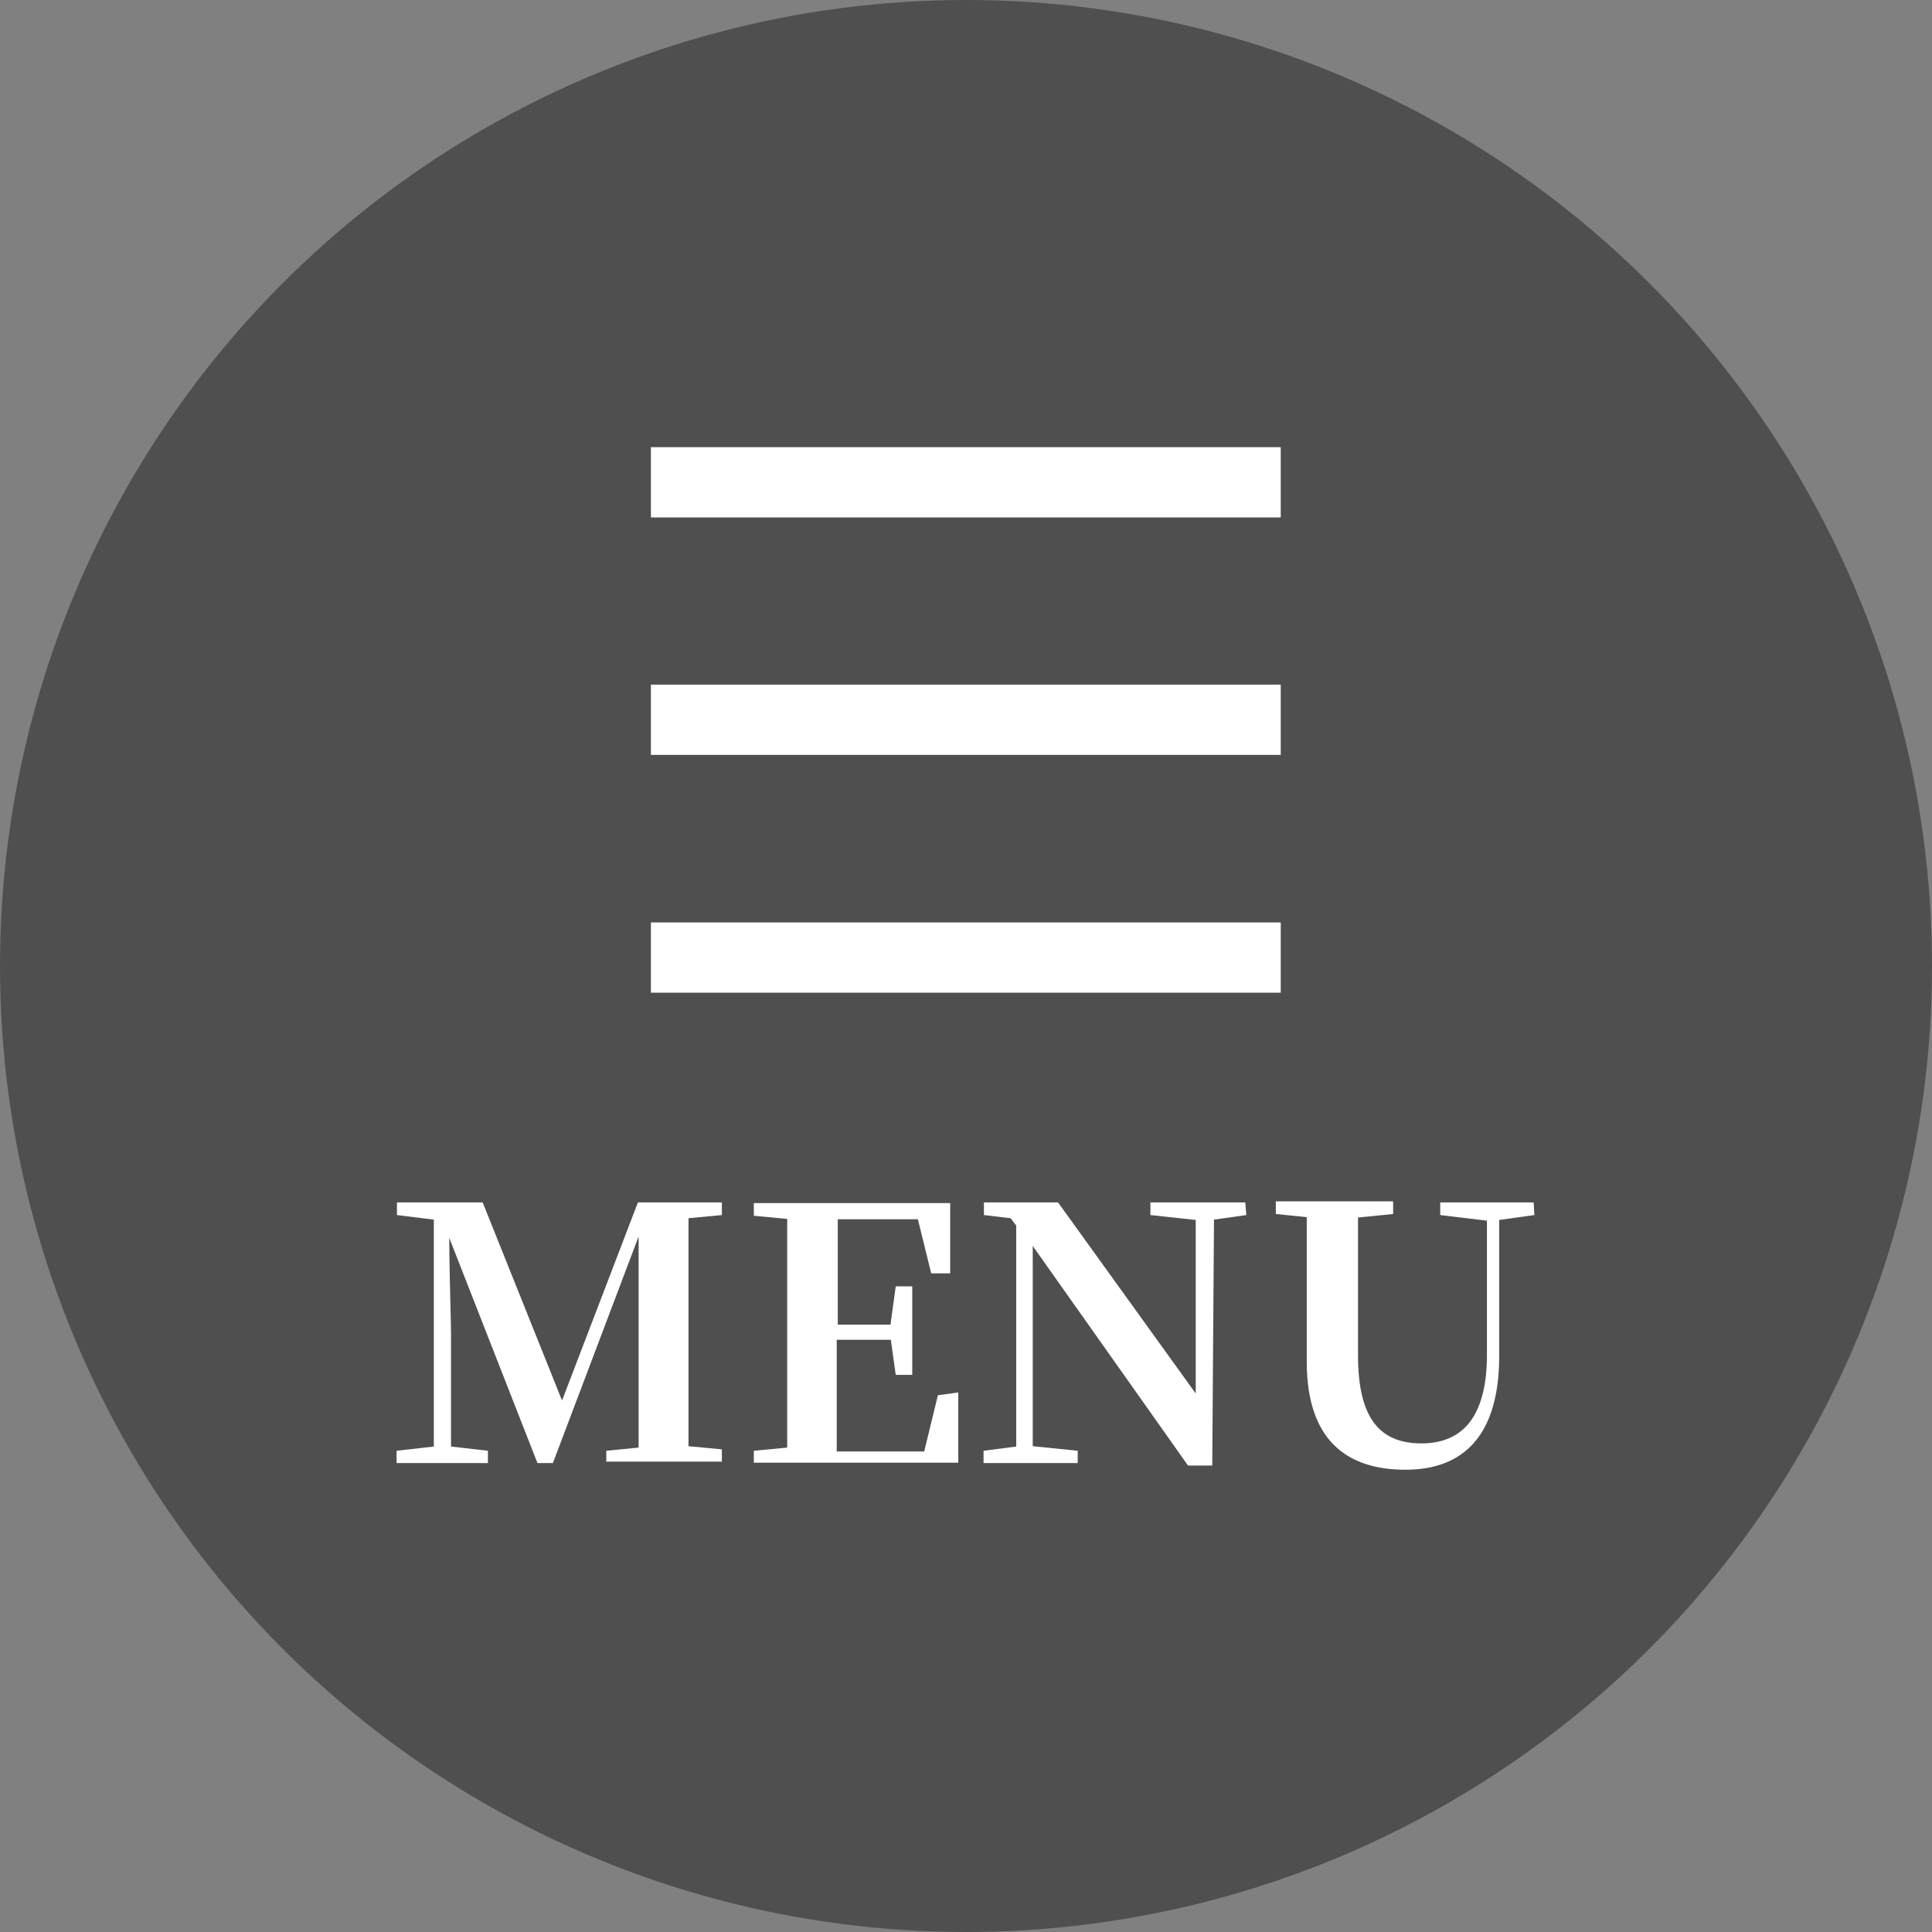
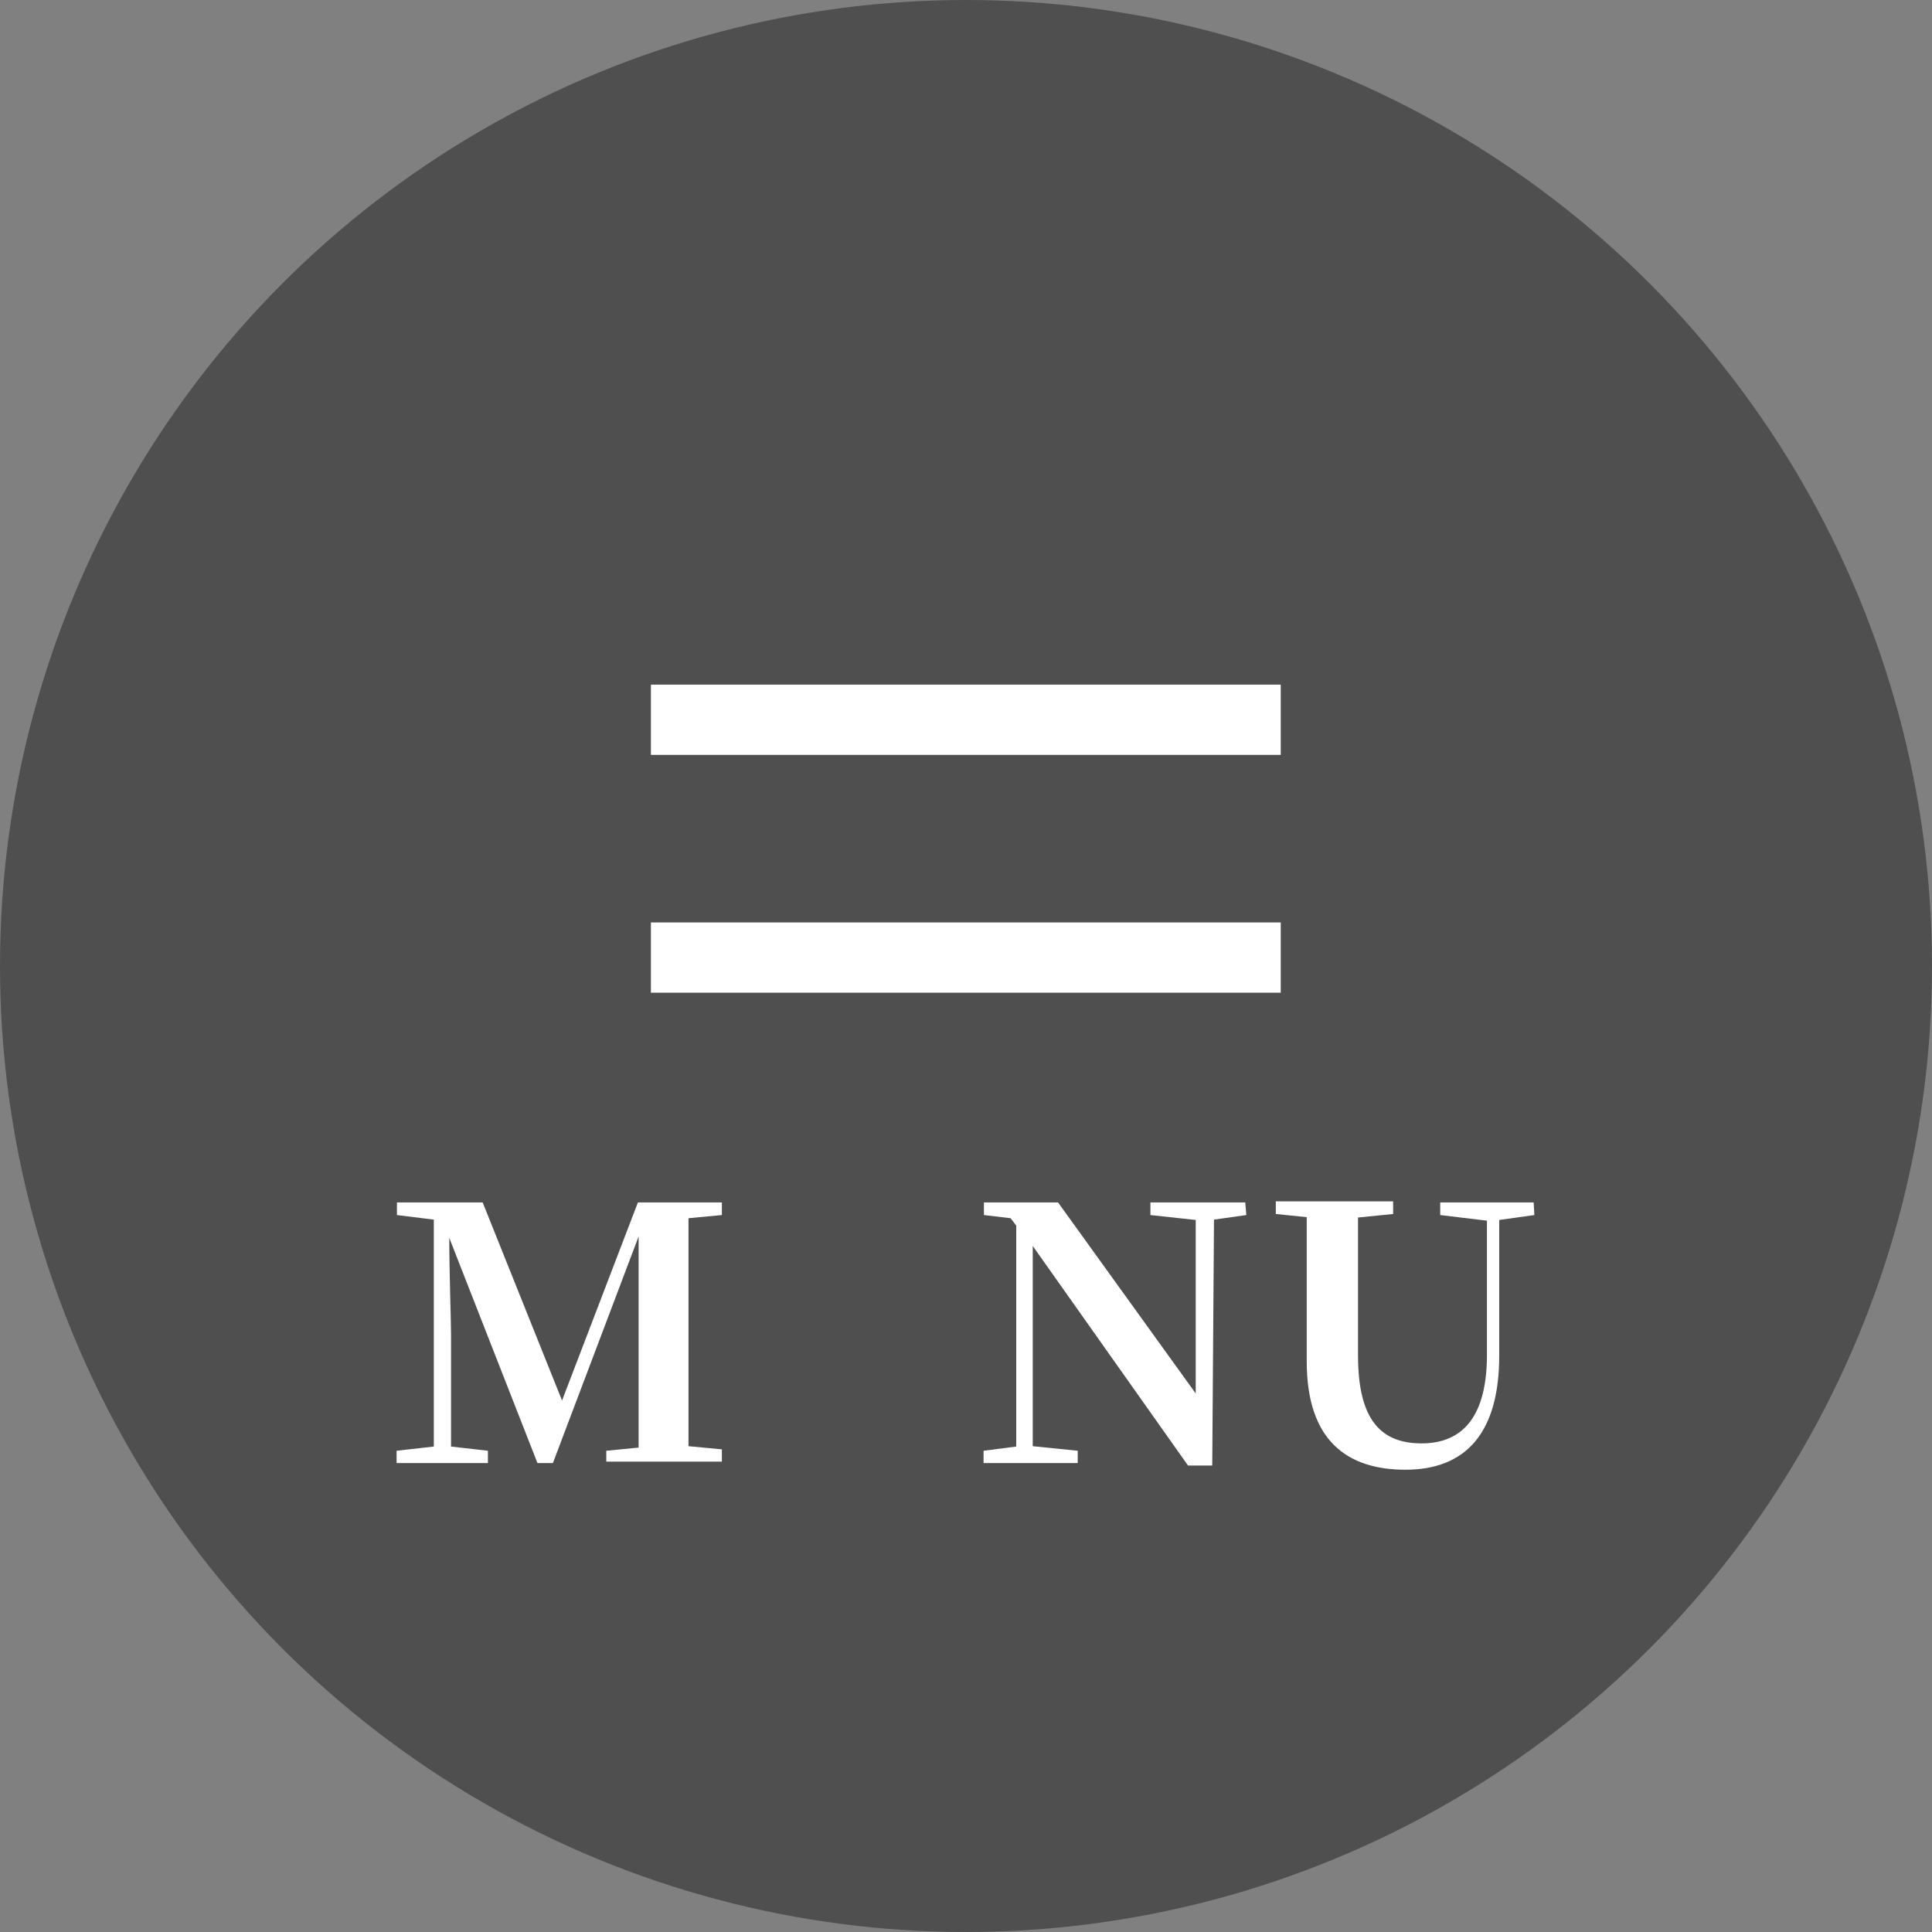
<svg xmlns="http://www.w3.org/2000/svg" viewBox="0 0 55 55">
  <rect x="0" y="0" width="55" height="55" fill="#808080" stroke="none" />
  <defs>
    <style>.cls-1{fill:#4f4f4f;}.cls-2{fill:#fff;}</style>
  </defs>
  <title>アセット 32</title>
  <g id="レイヤー_2" data-name="レイヤー 2">
    <g id="注意">
      <circle class="cls-1" cx="27.5" cy="27.5" r="27.5" />
-       <rect class="cls-2" x="18.53" y="12.73" width="17.93" height="2" />
      <rect class="cls-2" x="18.53" y="19.49" width="17.93" height="2" />
      <rect class="cls-2" x="18.53" y="26.26" width="17.93" height="2" />
      <path class="cls-2" d="M19.6,34.68c0,1,0,2,0,3v.49c0,1,0,2,0,3l.95.09v.35H17.26V41.3l.92-.09c0-1,0-2,0-2.86l0-3.15-2.44,6.45H15.3l-2.51-6.41c0,1,.05,2.33.05,2.75v3.19l1.05.12v.35h-2.6V41.3l1.06-.12,0-6.46-1.05-.13v-.36h2.44L16,39.87l2.16-5.64h2.39v.36Z" />
-       <path class="cls-2" d="M27.28,39.64l0,2H21.46V41.3l.95-.09c0-1,0-2,0-3V37.7c0-1,0-2,0-3l-.95-.09v-.36h5.59v2h-.54l-.38-1.54H23.85c0,1,0,2,0,3h1.5l.15-1.09h.47v2.52h-.47l-.14-1H23.82c0,1.13,0,2.16,0,3.18h2.49l.39-1.6Z" />
      <path class="cls-2" d="M35.48,34.59l-.92.13-.05,7h-.69L29.4,35.47l0,5.7,1.28.13v.35H28V41.3l.93-.12,0-6.29-.16-.21-.76-.09v-.36h2.11l3.92,5.44,0-4.94-1.29-.14v-.36h2.7Z" />
      <path class="cls-2" d="M43.68,34.59l-1,.14,0,3.86c0,2.26-1,3.25-2.67,3.25s-2.81-.84-2.81-3.08V37.65c0-1,0-2,0-3l-.88-.09v-.36h3.34v.36l-1,.1c0,1,0,2,0,3v.93c0,1.84.66,2.5,1.81,2.5s1.88-.74,1.86-2.6l0-3.74L41,34.59v-.36h2.66Z" />
    </g>
  </g>
</svg>